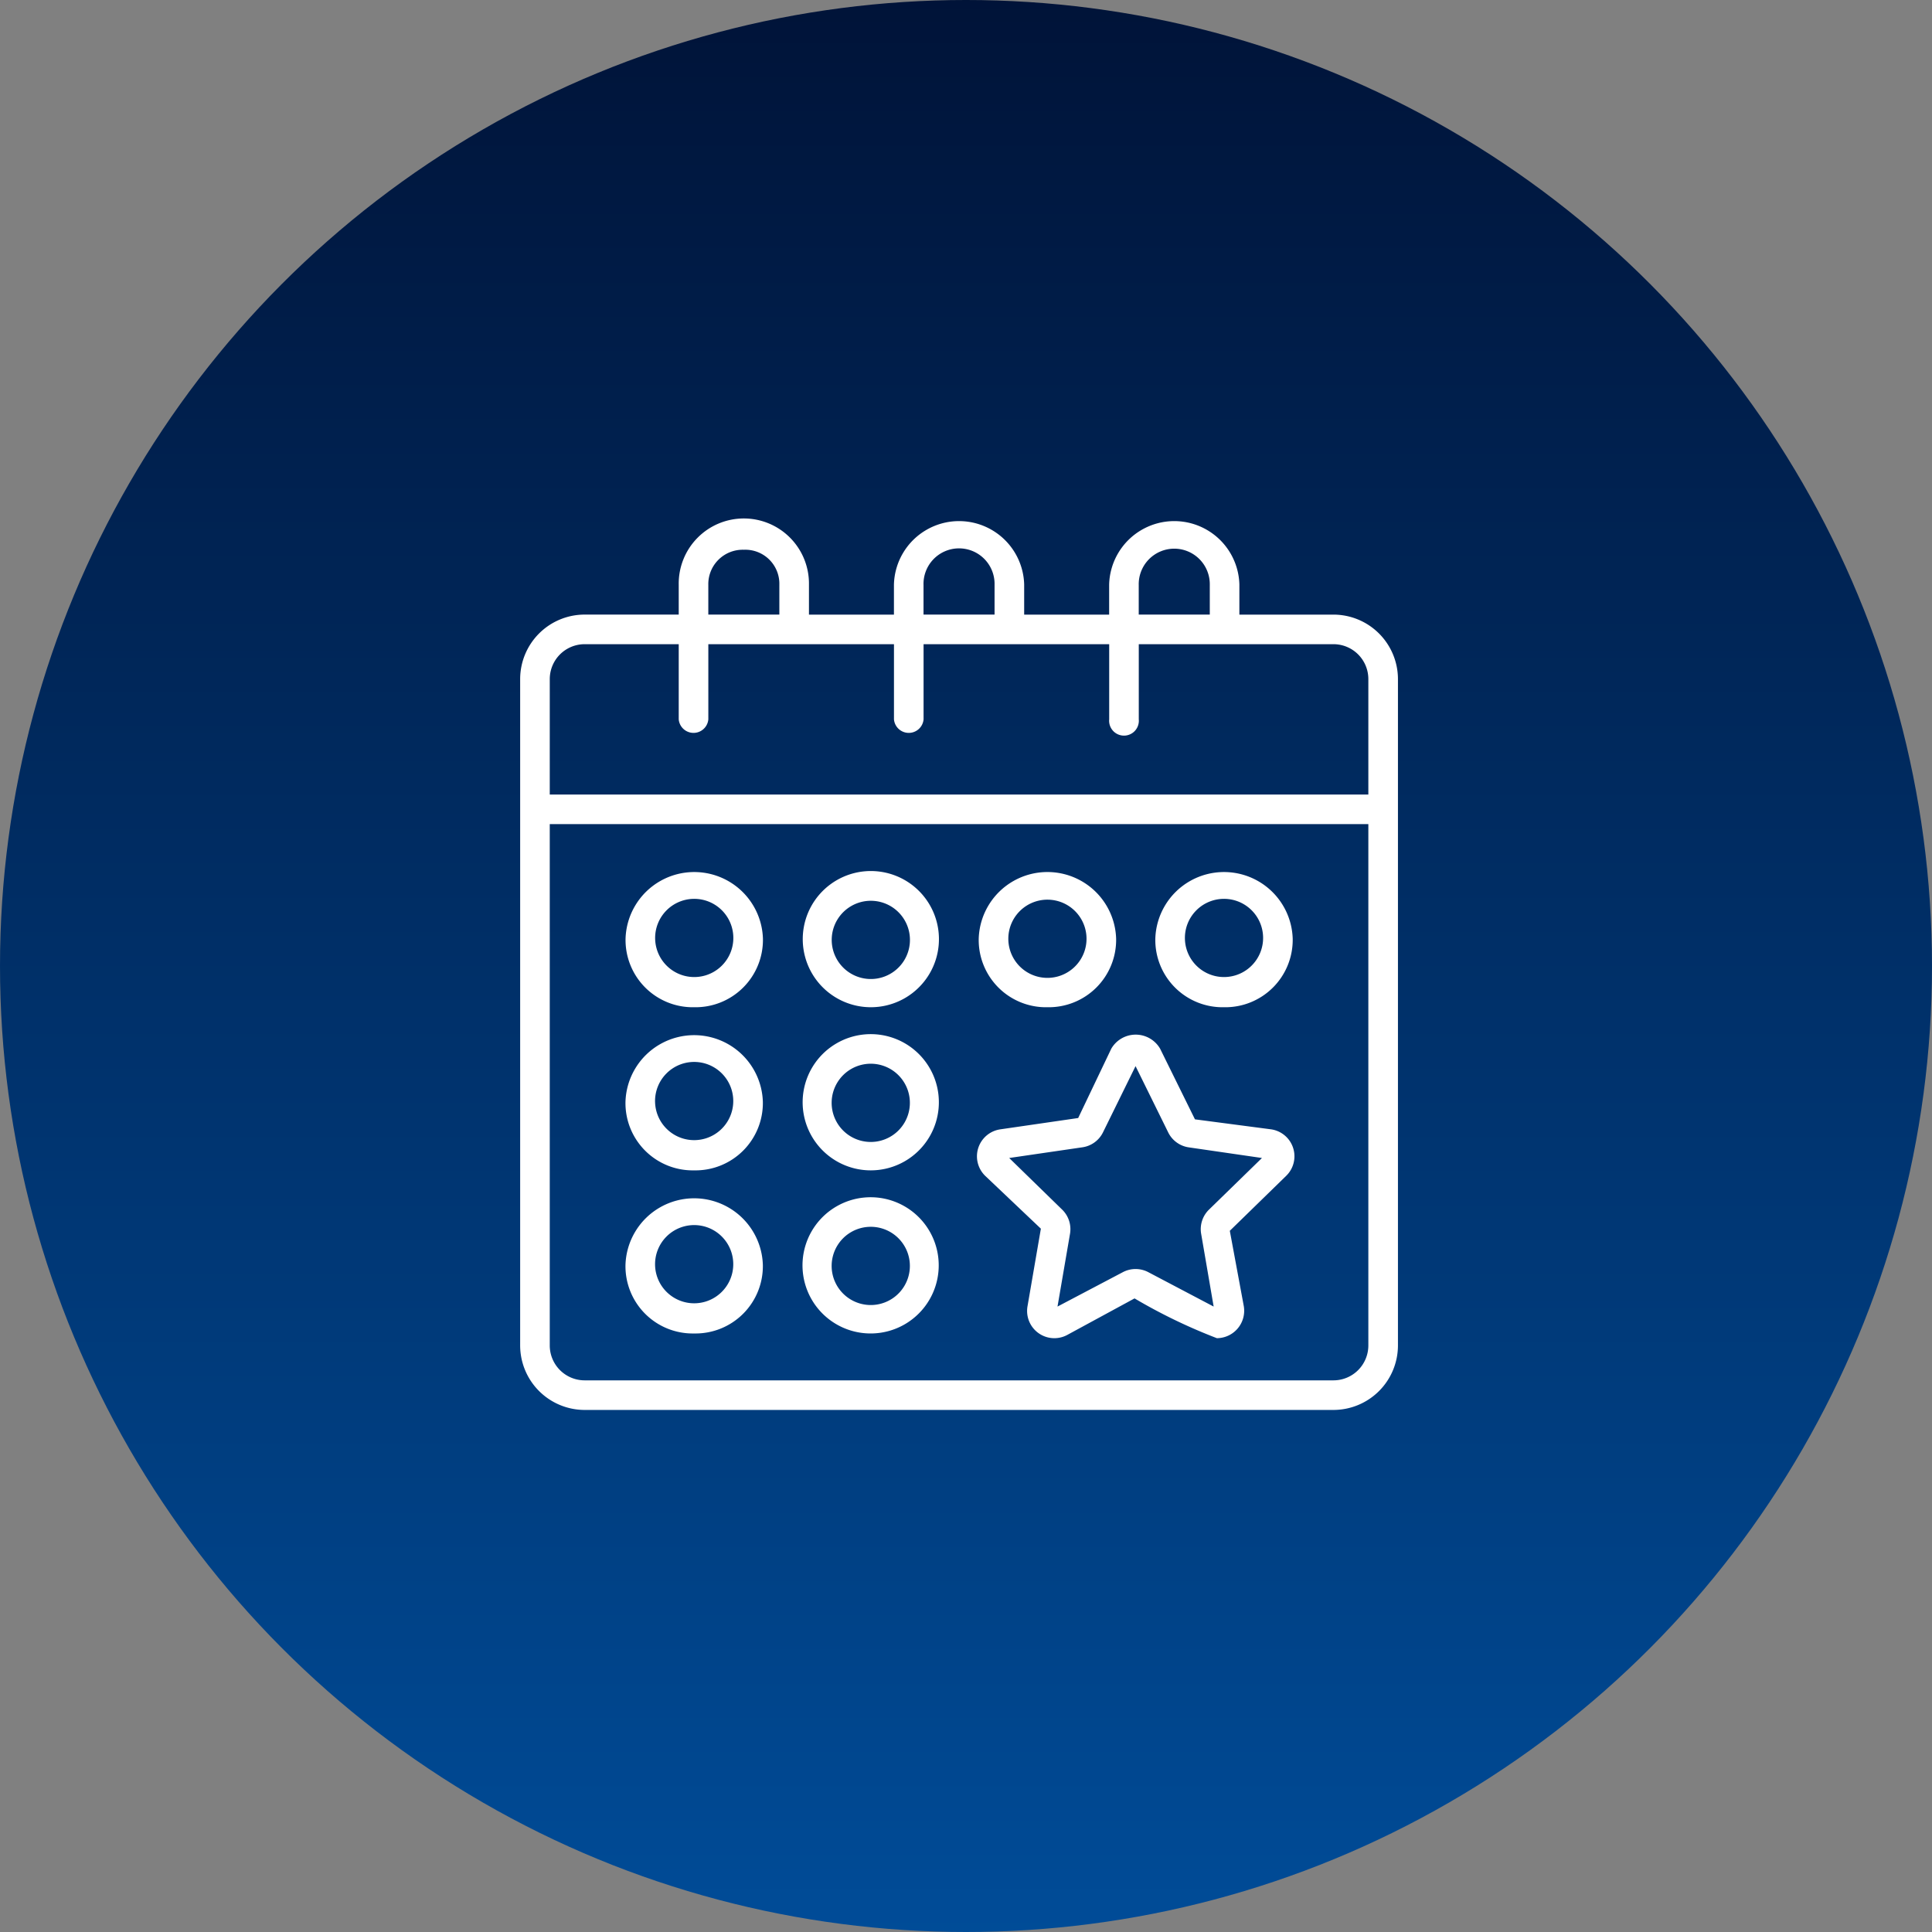
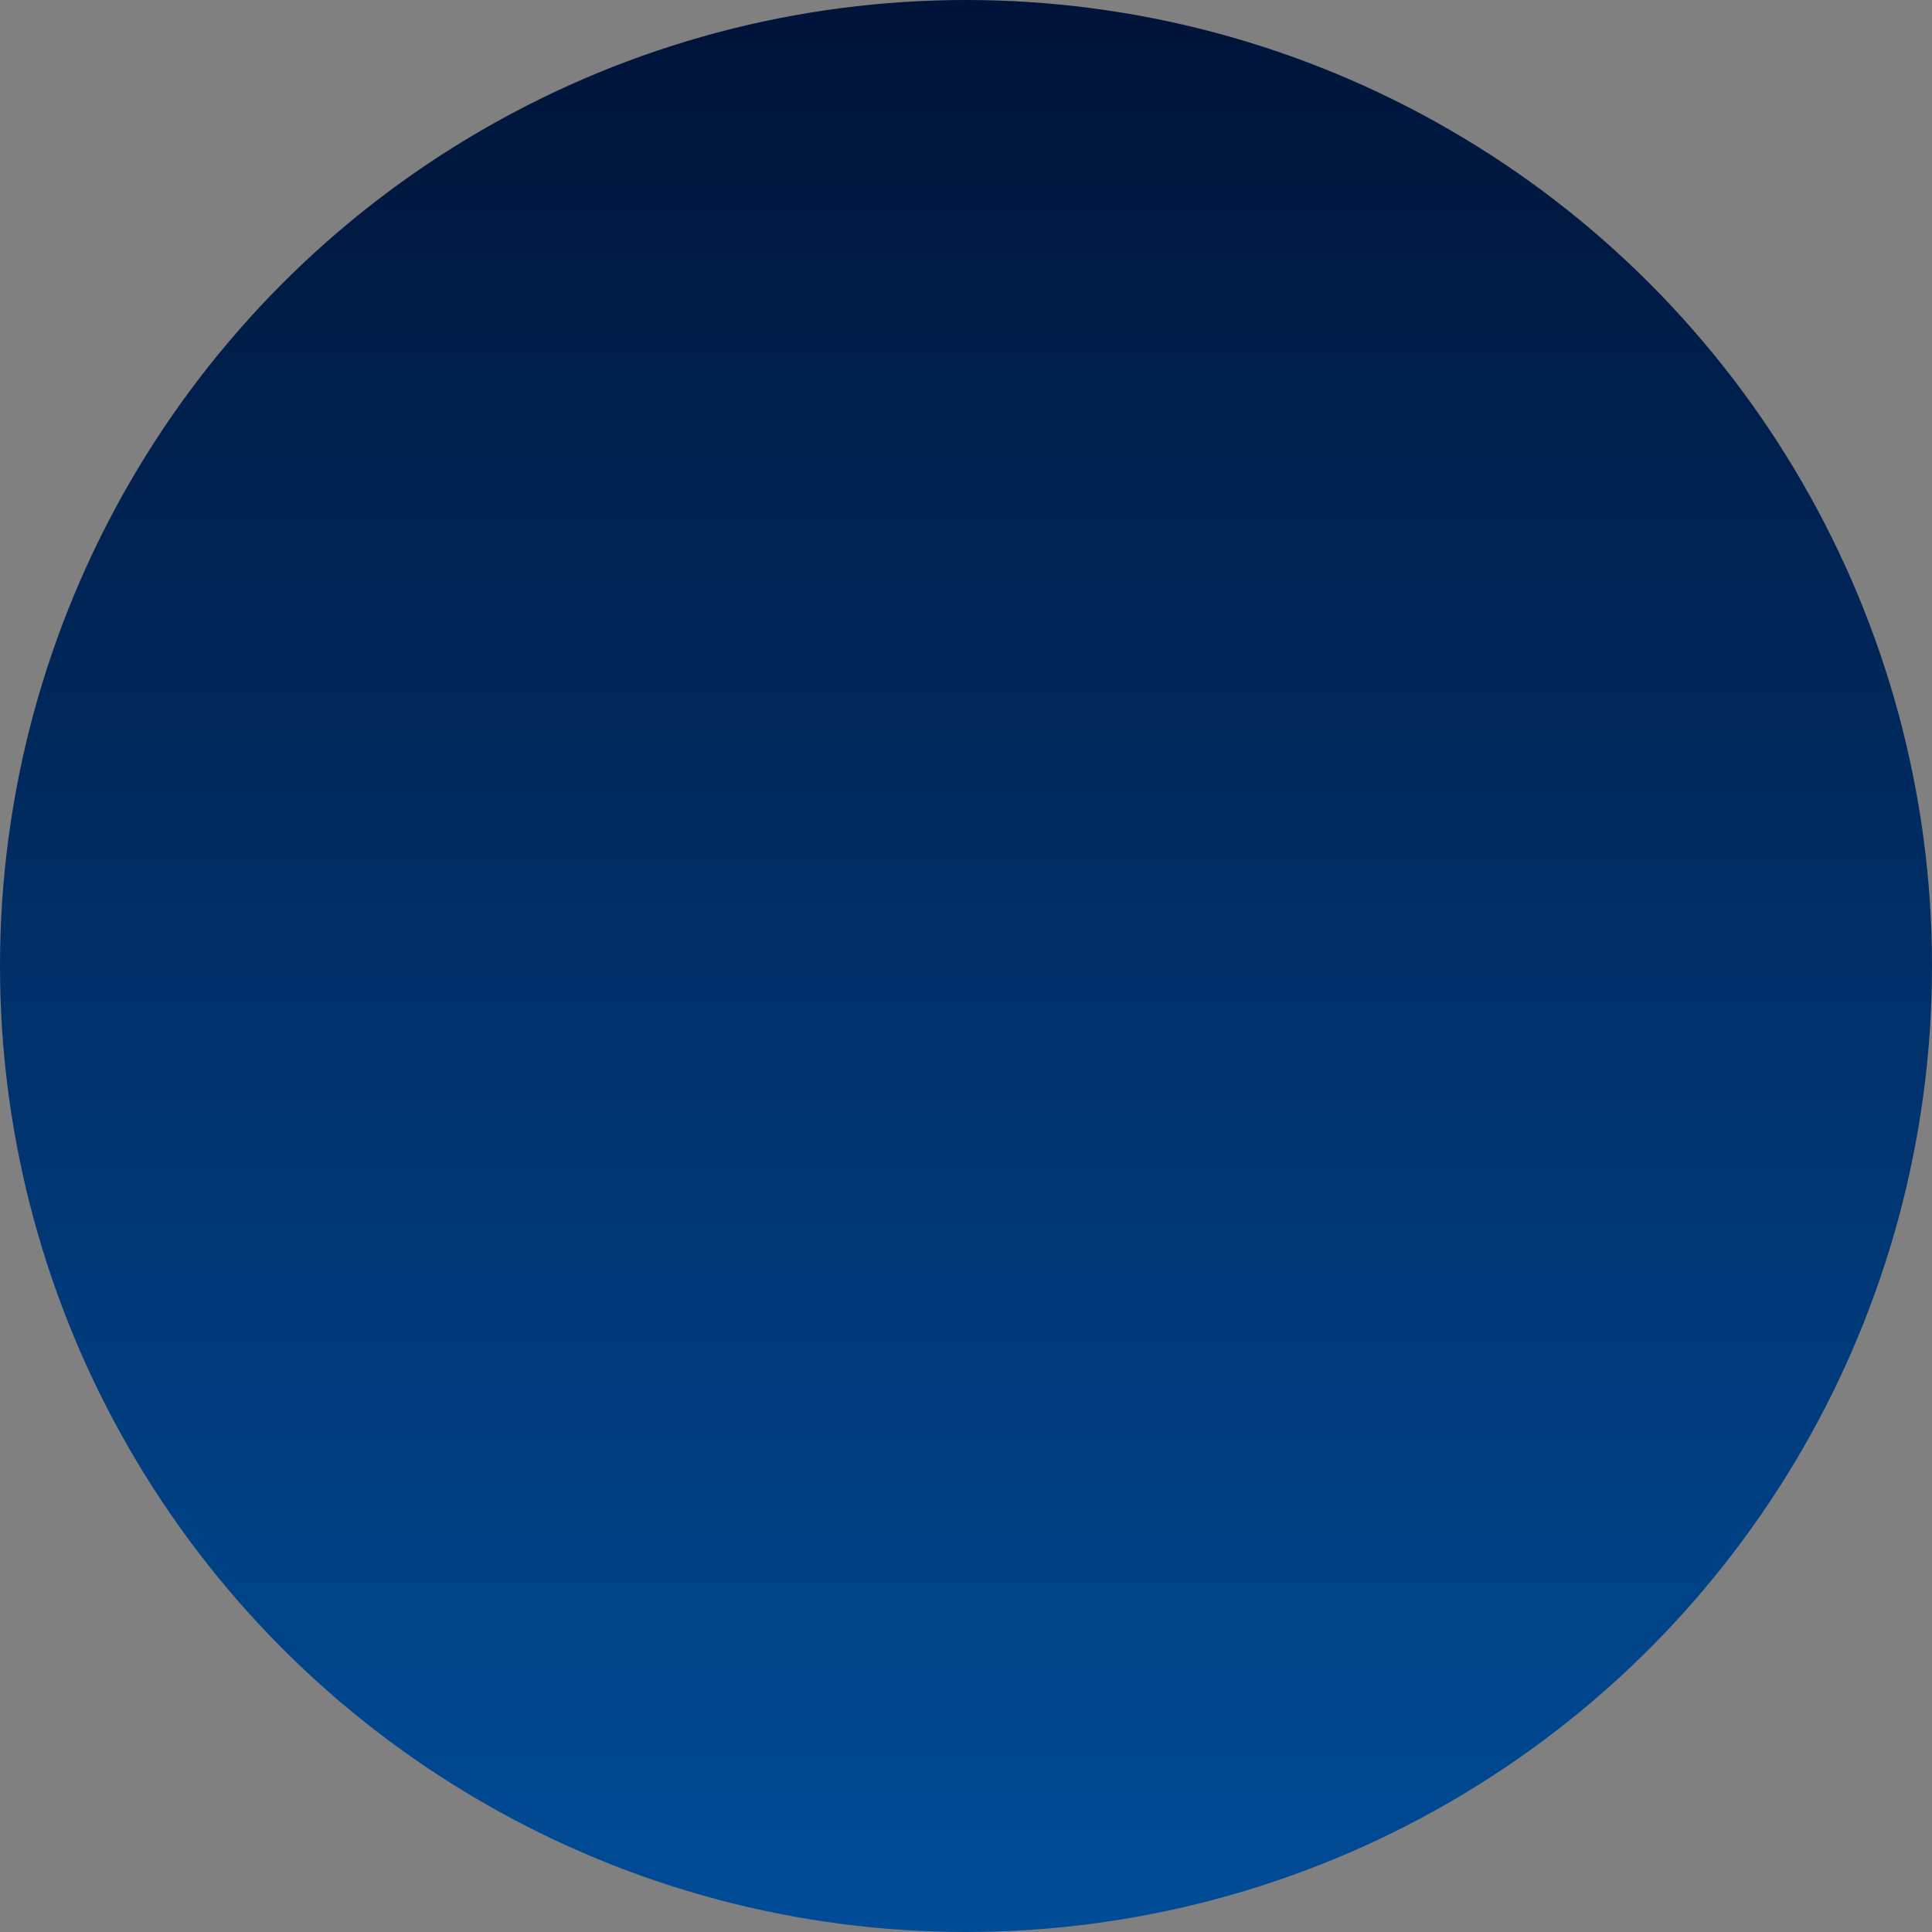
<svg xmlns="http://www.w3.org/2000/svg" width="130" height="130" viewBox="0 0 130 130">
  <rect x="0" y="0" width="130" height="130" fill="#808080" stroke="none" />
  <defs>
    <linearGradient id="linear-gradient" x1="0.5" x2="0.5" y2="1" gradientUnits="objectBoundingBox">
      <stop offset="0" stop-color="#001338" />
      <stop offset="1" stop-color="#004c98" />
    </linearGradient>
  </defs>
  <g id="Group_439" data-name="Group 439" transform="translate(-1387 -673)">
    <circle id="Ellipse_9" data-name="Ellipse 9" cx="65" cy="65" r="65" transform="translate(1387 673)" fill="url(#linear-gradient)" />
    <g id="Group_429" data-name="Group 429" transform="translate(1422 708)">
-       <path id="event-planning" d="M145.211,76.973H94.824a4.345,4.345,0,0,1-4.339-4.339V27.794a4.344,4.344,0,0,1,4.339-4.339h6.331V21.447a4.382,4.382,0,1,1,8.763-.025v2.035h5.718V21.447a4.383,4.383,0,0,1,8.763-.025v2.035h5.718V21.447a4.383,4.383,0,0,1,8.763-.025v2.035h6.331a4.344,4.344,0,0,1,4.339,4.339V72.634a4.345,4.345,0,0,1-4.339,4.339ZM92.477,37.555V72.634a2.349,2.349,0,0,0,2.347,2.348h50.387a2.349,2.349,0,0,0,2.347-2.348V37.555Zm0-1.991h55.081V27.794a2.348,2.348,0,0,0-2.347-2.347h-13.1v5.058h0a1,1,0,1,1-1.991,0V25.447h-12.49v5.058a1,1,0,0,1-1.992,0V25.447H103.147v5.058a1,1,0,0,1-1.992,0V25.447H94.825a2.348,2.348,0,0,0-2.347,2.347Zm39.631-12.108h4.781V21.446a2.391,2.391,0,1,0-4.781.025Zm-14.481,0h4.78V21.446a2.391,2.391,0,1,0-4.78.025Zm-14.481,0h4.78V21.446a2.291,2.291,0,0,0-2.39-2.353,2.315,2.315,0,0,0-2.39,2.383Zm34.225,48.69a36.9,36.9,0,0,1-5.545-2.678l-4.543,2.466A1.833,1.833,0,0,1,124.623,70l.9-5.224-3.748-3.557a1.834,1.834,0,0,1,1.017-3.127l5.241-.762,2.227-4.664h0a1.9,1.9,0,0,1,3.287,0l2.344,4.753,5.127.673a1.833,1.833,0,0,1,1.013,3.127l-3.795,3.7.943,5.08a1.846,1.846,0,0,1-1.8,2.145ZM123.392,60.02l3.563,3.473a1.837,1.837,0,0,1,.529,1.624l-.842,4.9,4.4-2.316a1.84,1.84,0,0,1,1.707,0l4.4,2.316-.842-4.9h0a1.838,1.838,0,0,1,.527-1.622l3.565-3.475-4.926-.716a1.833,1.833,0,0,1-1.379-1l-2.2-4.465L129.7,58.3a1.832,1.832,0,0,1-1.382,1Zm-9.316,11.807a4.583,4.583,0,1,1,3.961-2.294A4.582,4.582,0,0,1,114.076,71.827Zm-2.631-4.582A2.632,2.632,0,1,0,112.765,65a2.632,2.632,0,0,0-1.32,2.243Zm-9.25,4.582a4.525,4.525,0,0,1-4.623-4.607,4.624,4.624,0,0,1,9.244,0,4.532,4.532,0,0,1-4.621,4.607Zm-2.631-4.582a2.631,2.631,0,1,0,.737-1.907A2.633,2.633,0,0,0,99.564,67.245Zm14.512-6.393a4.583,4.583,0,1,1,3.969-2.291,4.583,4.583,0,0,1-3.969,2.291Zm-2.631-4.584a2.632,2.632,0,1,0,1.32-2.241,2.633,2.633,0,0,0-1.32,2.241Zm-9.25,4.584a4.526,4.526,0,0,1-4.623-4.609,4.624,4.624,0,0,1,9.244,0,4.532,4.532,0,0,1-4.621,4.609Zm-2.631-4.584a2.631,2.631,0,1,0,.737-1.908A2.632,2.632,0,0,0,99.563,56.268Zm26.4-6.393h0a4.525,4.525,0,0,1-4.623-4.608,4.625,4.625,0,0,1,9.246,0,4.535,4.535,0,0,1-4.623,4.608Zm-2.631-4.582h0a2.631,2.631,0,1,0,.758-1.872,2.631,2.631,0,0,0-.758,1.872Zm14.514,4.582h0a4.526,4.526,0,0,1-4.623-4.608,4.624,4.624,0,0,1,9.244,0,4.533,4.533,0,0,1-4.621,4.608Zm-2.631-4.582h0a2.631,2.631,0,1,0,.737-1.907,2.629,2.629,0,0,0-.737,1.907Zm-21.135,4.582a4.582,4.582,0,1,1,3.969-2.29,4.581,4.581,0,0,1-3.969,2.29Zm-2.631-4.582h0a2.632,2.632,0,1,0,1.323-2.232,2.632,2.632,0,0,0-1.323,2.232Zm-9.252,4.582a4.525,4.525,0,0,1-4.621-4.608,4.624,4.624,0,0,1,9.244,0,4.533,4.533,0,0,1-4.623,4.608Zm-2.629-4.582a2.631,2.631,0,1,0,.737-1.907,2.632,2.632,0,0,0-.737,1.907Z" transform="translate(-90.485 -17.101)" fill="#fff" />
-     </g>
+       </g>
  </g>
</svg>